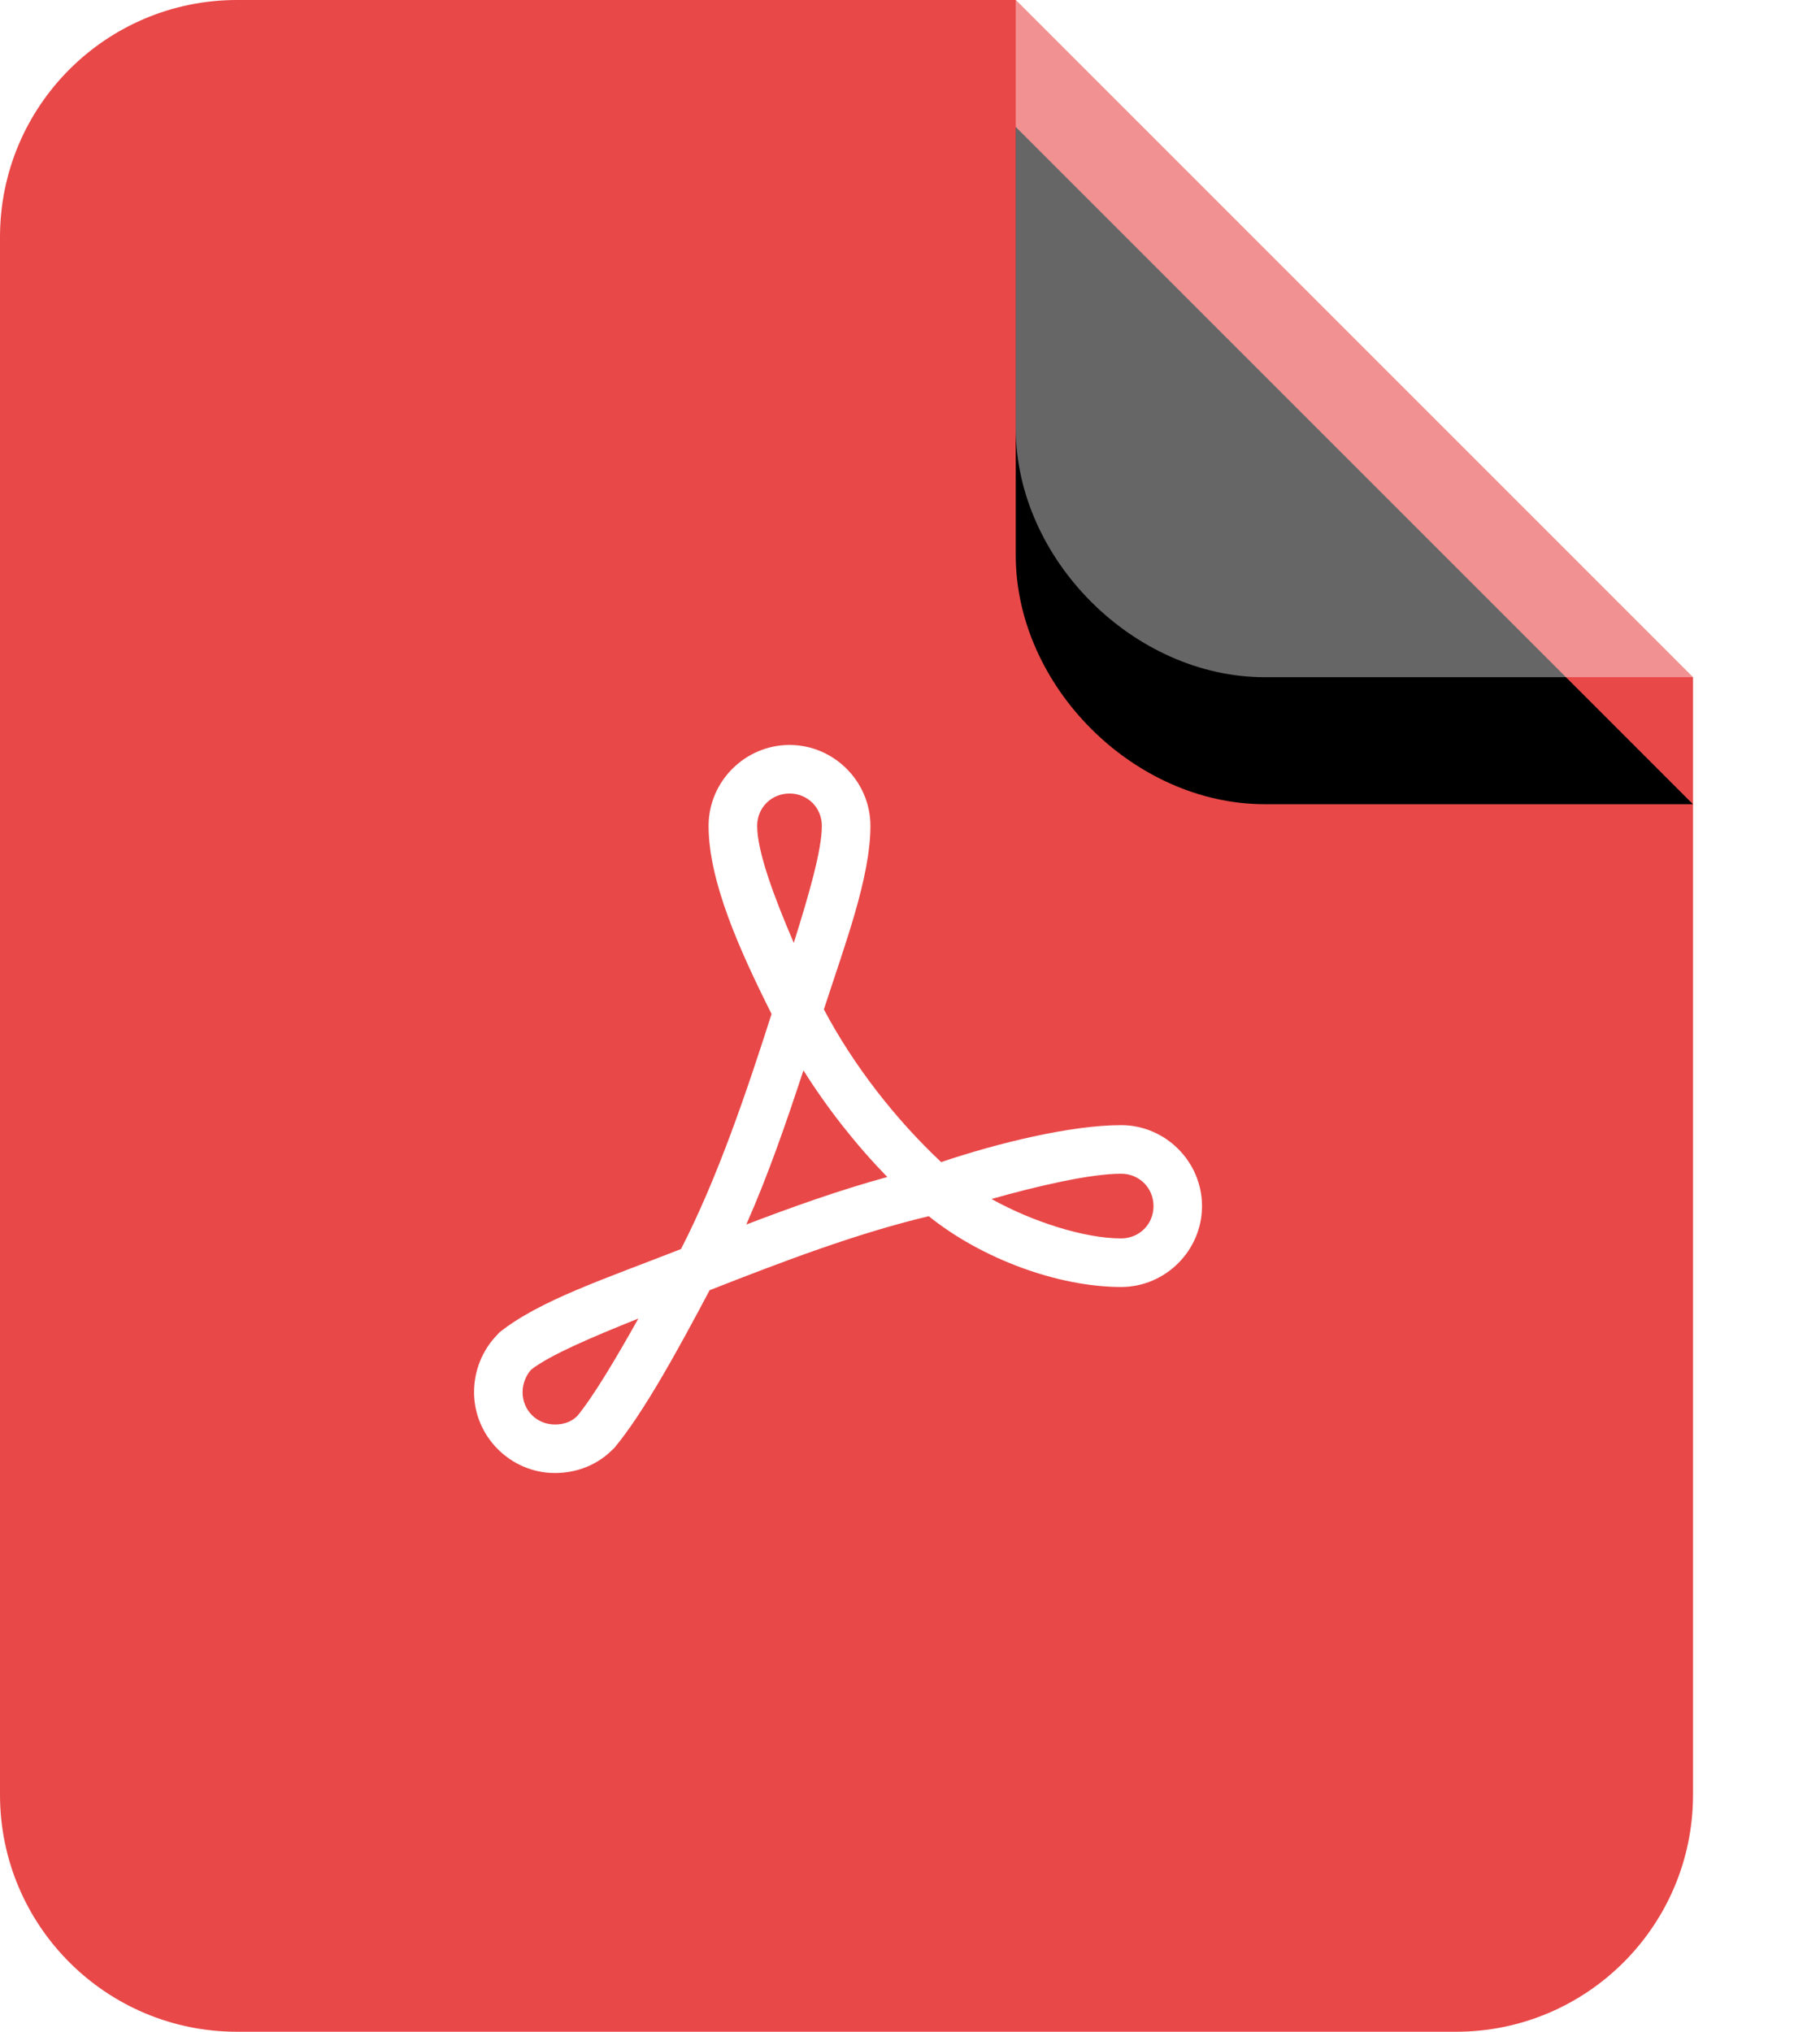
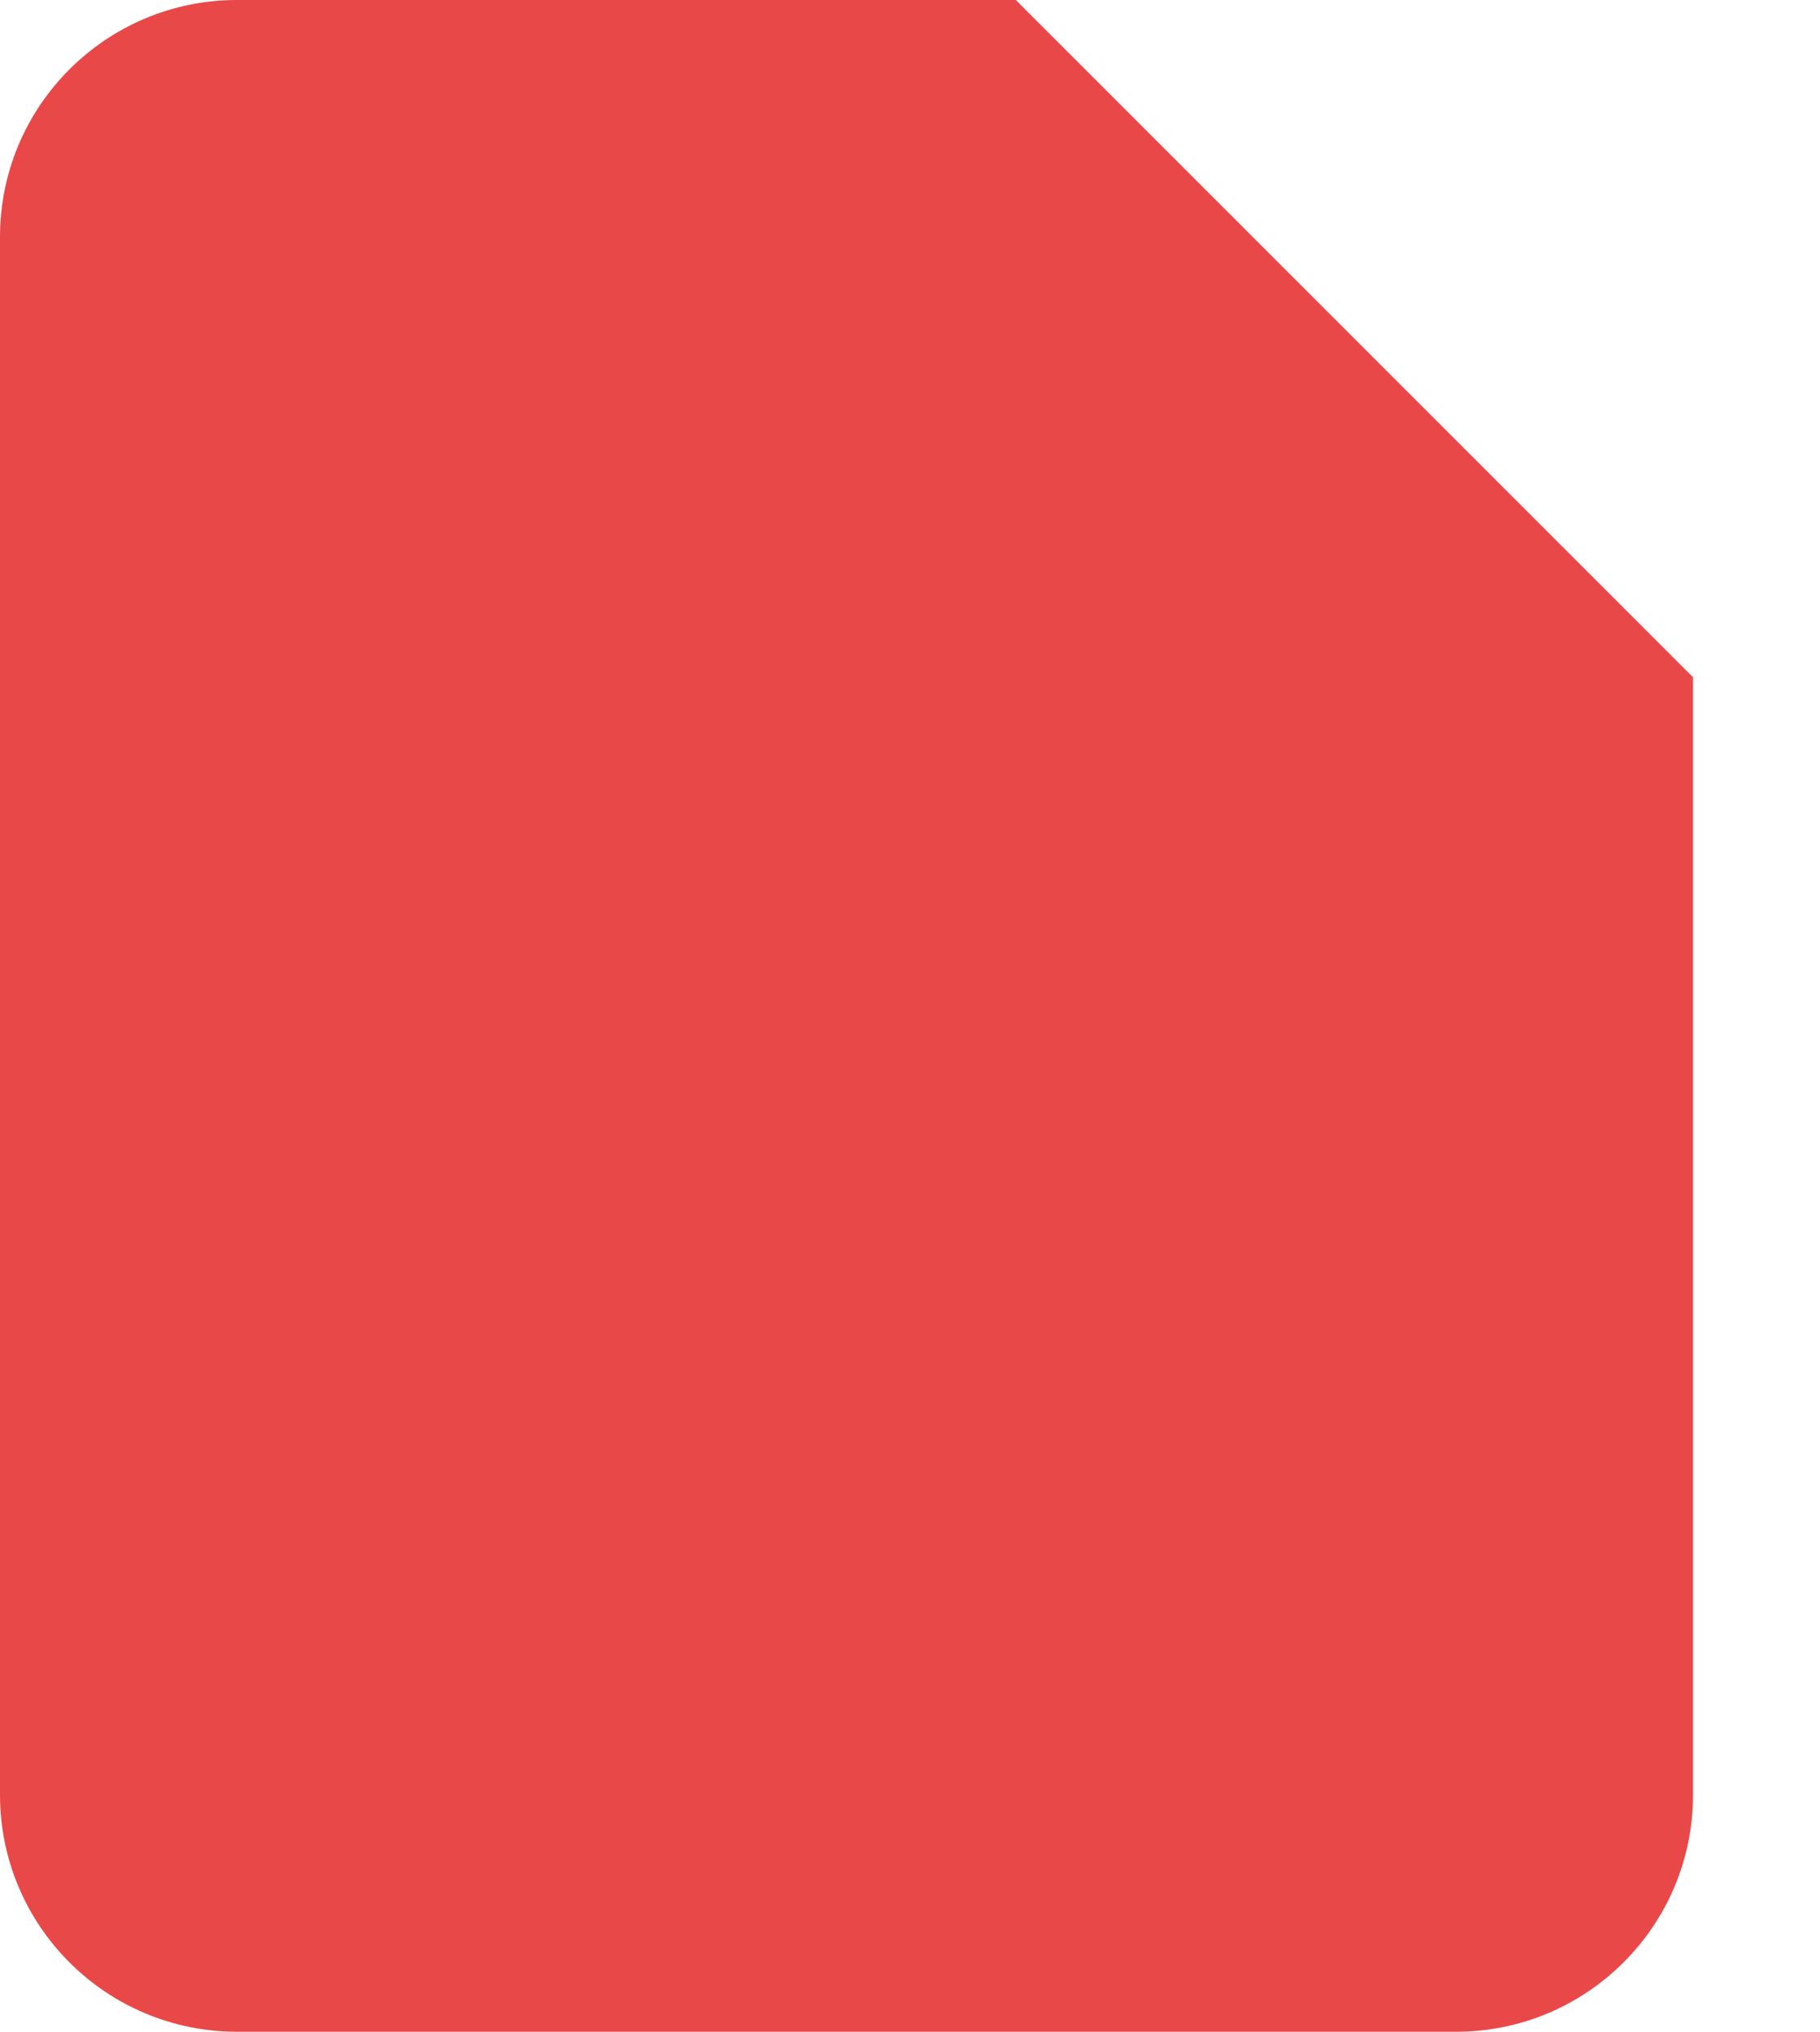
<svg xmlns="http://www.w3.org/2000/svg" xmlns:xlink="http://www.w3.org/1999/xlink" width="28.667px" height="32px" viewBox="0 0 28.667 32" version="1.1">
  <title>files-icon</title>
  <defs>
-     <path d="M16,0 L22.745,0 C24.807,0 26.667,1.86 26.667,3.922 L26.667,10.667 L16,0 Z" id="path-1" />
    <filter x="-37.5%" y="-56.2%" width="175.0%" height="175.0%" filterUnits="objectBoundingBox" id="filter-2">
      <feOffset dx="0" dy="-2" in="SourceAlpha" result="shadowOffsetOuter1" />
      <feGaussianBlur stdDeviation="1" in="shadowOffsetOuter1" result="shadowBlurOuter1" />
      <feComposite in="shadowBlurOuter1" in2="SourceAlpha" operator="out" result="shadowBlurOuter1" />
      <feColorMatrix values="0 0 0 0 0   0 0 0 0 0   0 0 0 0 0  0 0 0 0.091 0" type="matrix" in="shadowBlurOuter1" />
    </filter>
  </defs>
  <g id="Page-1" stroke="none" stroke-width="1" fill="none" fill-rule="evenodd">
    <g id="16" transform="translate(-123.4, -640)">
      <g id="files-icon" transform="translate(123.4, 640)">
        <path d="M16,0 L26.667,10.667 L26.667,28.267 C26.667,30.329 24.995,32 22.933,32 L3.733,32 C1.671,32 0,30.329 0,28.267 L0,3.733 C0,1.671 1.671,0 3.733,0 L16,0 Z" id="Combined-Shape" fill="#E94848" />
-         <path d="M12.436,11.733 C11.736,11.733 11.161,12.308 11.161,13.007 C11.161,13.877 11.644,14.955 12.153,15.97 C11.755,17.214 11.304,18.547 10.727,19.672 C9.547,20.136 8.494,20.48 7.861,20.99 C7.851,21 7.842,21.011 7.833,21.022 C7.602,21.259 7.467,21.581 7.467,21.926 C7.467,22.625 8.042,23.2 8.741,23.2 C9.082,23.2 9.411,23.073 9.649,22.83 C9.657,22.823 9.665,22.817 9.672,22.81 C10.138,22.253 10.688,21.244 11.177,20.321 C12.306,19.878 13.488,19.426 14.629,19.155 C15.462,19.826 16.668,20.27 17.659,20.27 C18.358,20.27 18.933,19.695 18.933,18.996 C18.933,18.296 18.358,17.721 17.659,17.721 C16.864,17.721 15.708,18.005 14.824,18.303 C14.108,17.63 13.45,16.791 12.977,15.898 C13.315,14.857 13.71,13.815 13.71,13.007 C13.71,12.308 13.135,11.733 12.436,11.733 Z M12.436,12.498 C12.722,12.498 12.945,12.721 12.945,13.007 C12.945,13.39 12.74,14.094 12.503,14.851 C12.186,14.114 11.926,13.408 11.926,13.007 C11.926,12.721 12.15,12.498 12.436,12.498 Z M12.655,16.858 C13.038,17.467 13.487,18.034 13.976,18.538 C13.221,18.744 12.483,19.009 11.755,19.286 C12.106,18.492 12.388,17.669 12.655,16.858 Z M17.659,18.486 C17.945,18.486 18.169,18.71 18.169,18.996 C18.169,19.282 17.945,19.505 17.659,19.505 C17.085,19.505 16.269,19.246 15.617,18.884 C16.366,18.672 17.183,18.486 17.659,18.486 Z M10.055,20.767 C9.696,21.407 9.34,22.004 9.091,22.304 C9.006,22.386 8.893,22.436 8.741,22.436 C8.455,22.436 8.231,22.212 8.231,21.926 C8.231,21.791 8.288,21.658 8.366,21.572 C8.665,21.34 9.316,21.063 10.055,20.767 Z" id="acrobat-shape" fill="#FFFFFF" fill-rule="nonzero" />
        <g id="Path" transform="translate(21.333, 5.333) scale(-1, -1) translate(-21.333, -5.333) ">
          <use fill="black" fill-opacity="1" filter="url(#filter-2)" xlink:href="#path-1" />
          <use fill-opacity="0.4" fill="#FFFFFF" fill-rule="evenodd" xlink:href="#path-1" />
        </g>
      </g>
    </g>
  </g>
</svg>